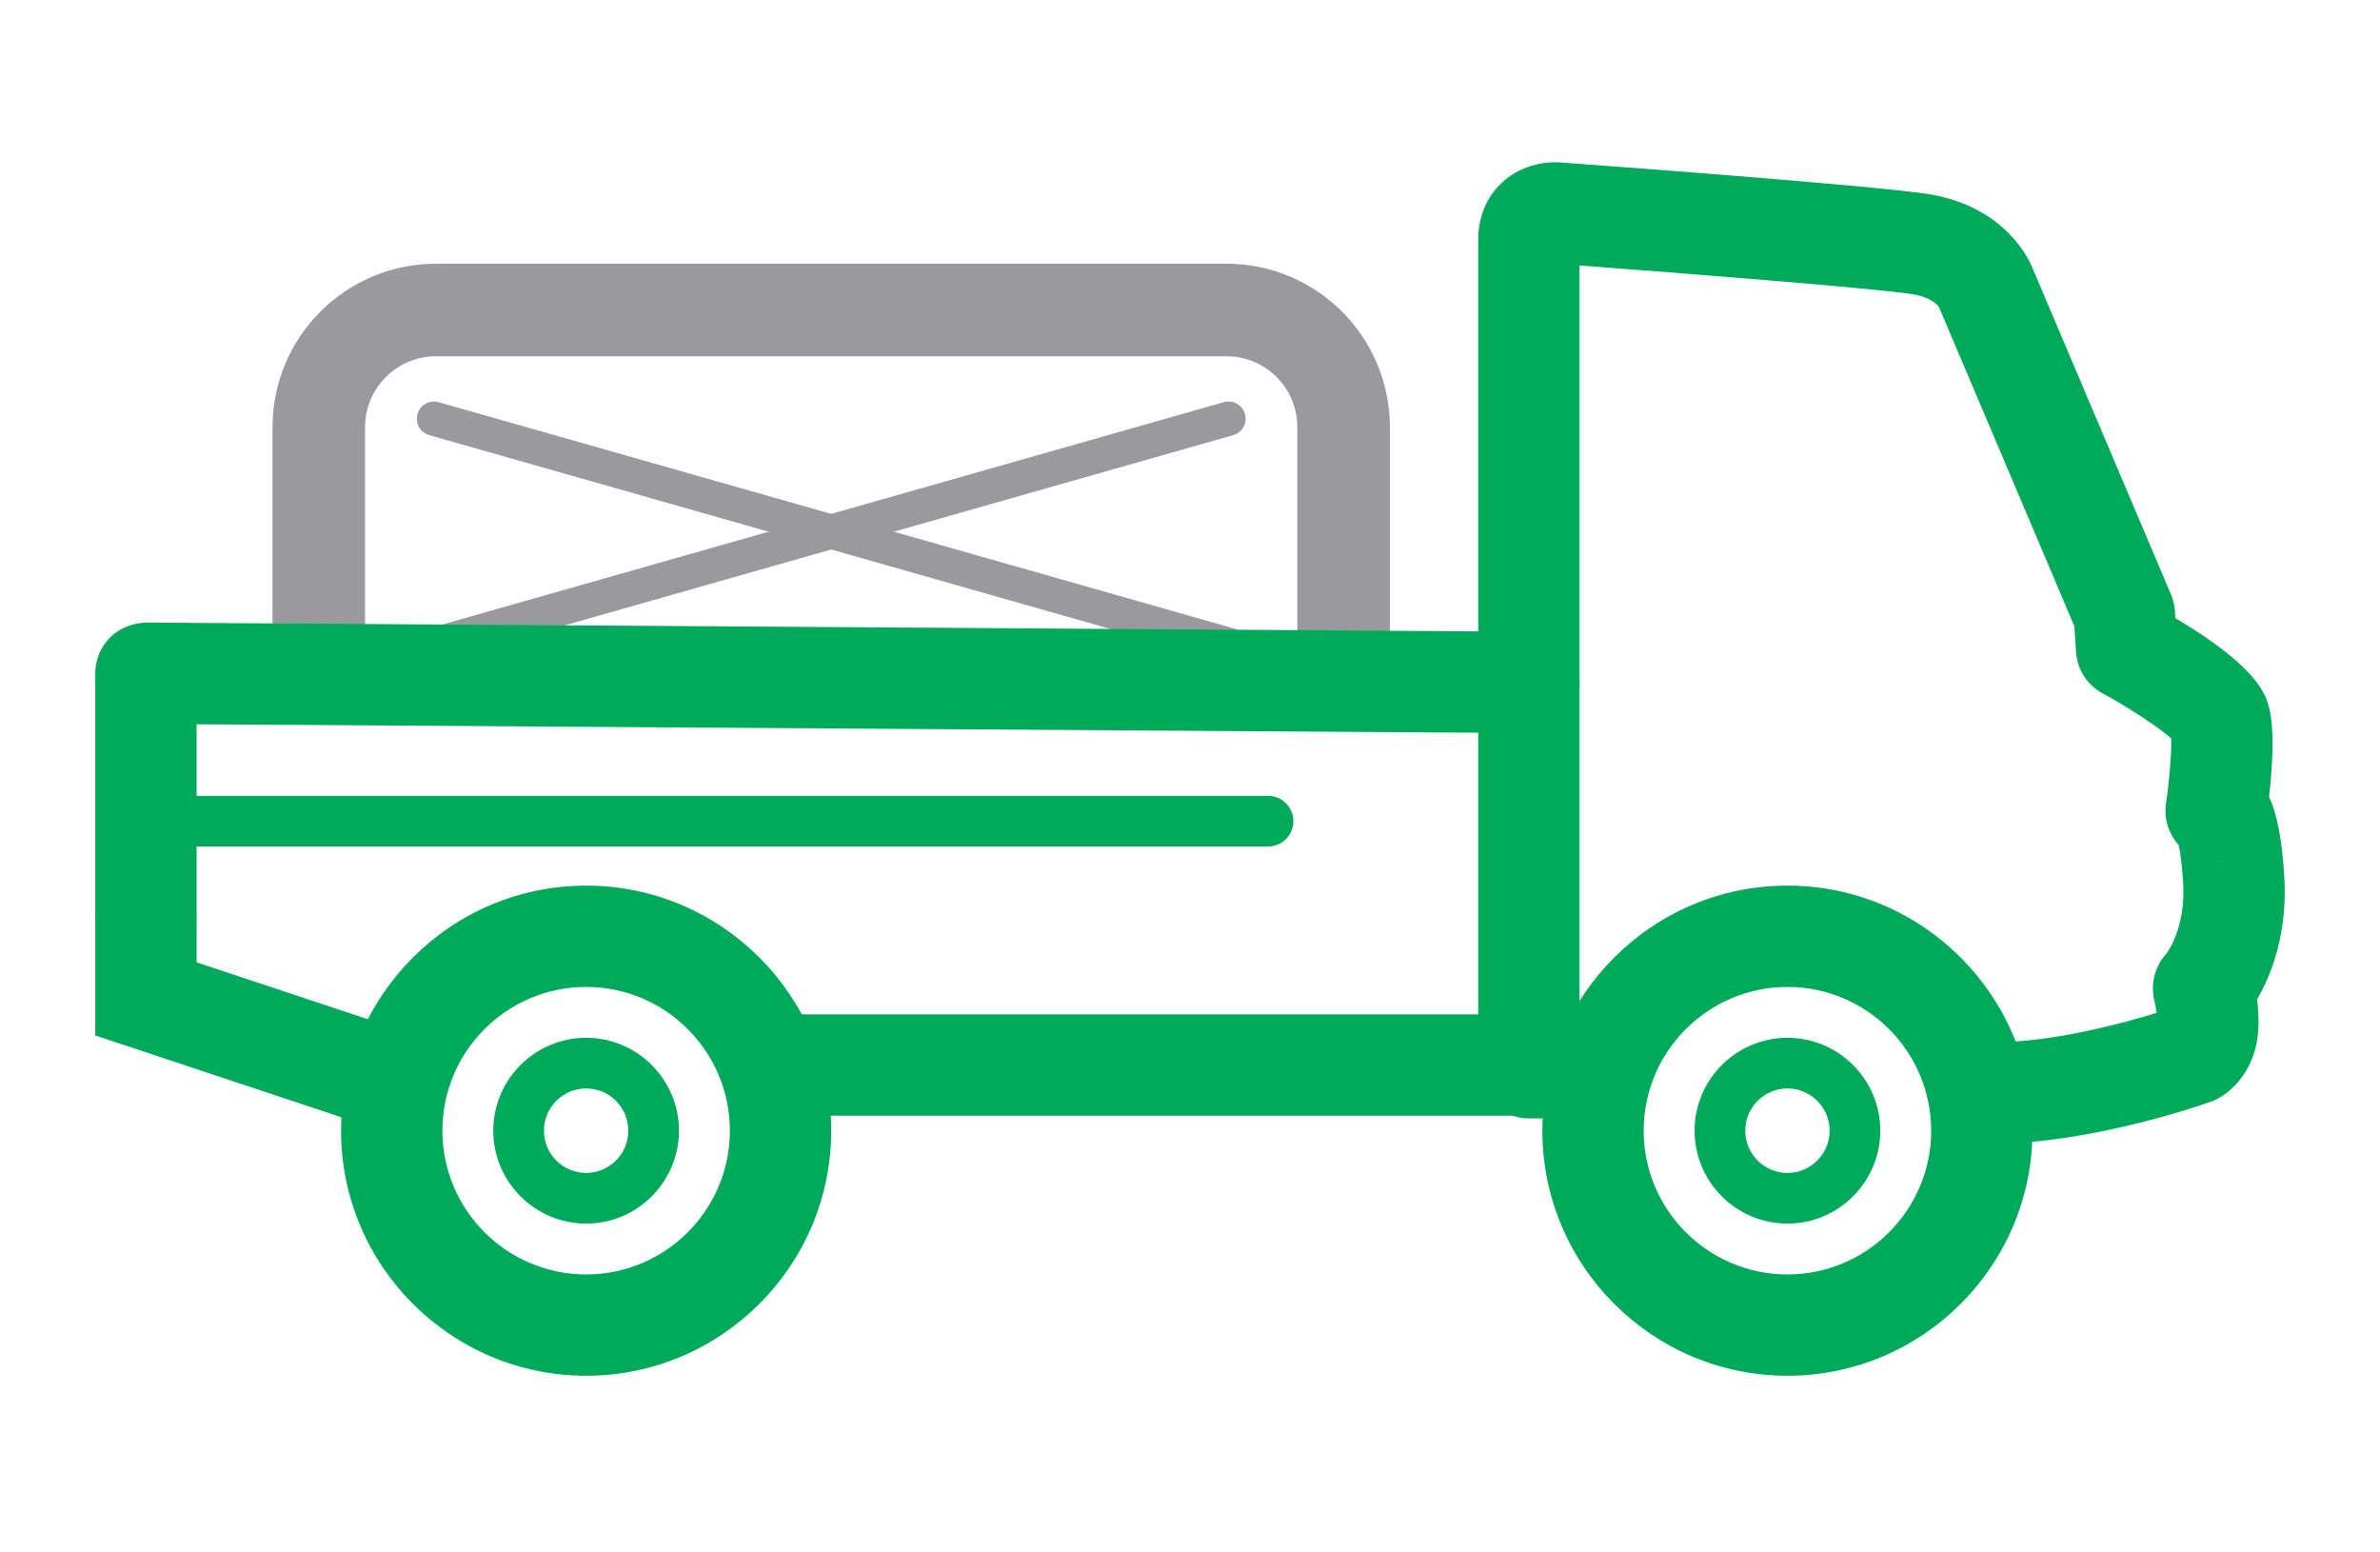
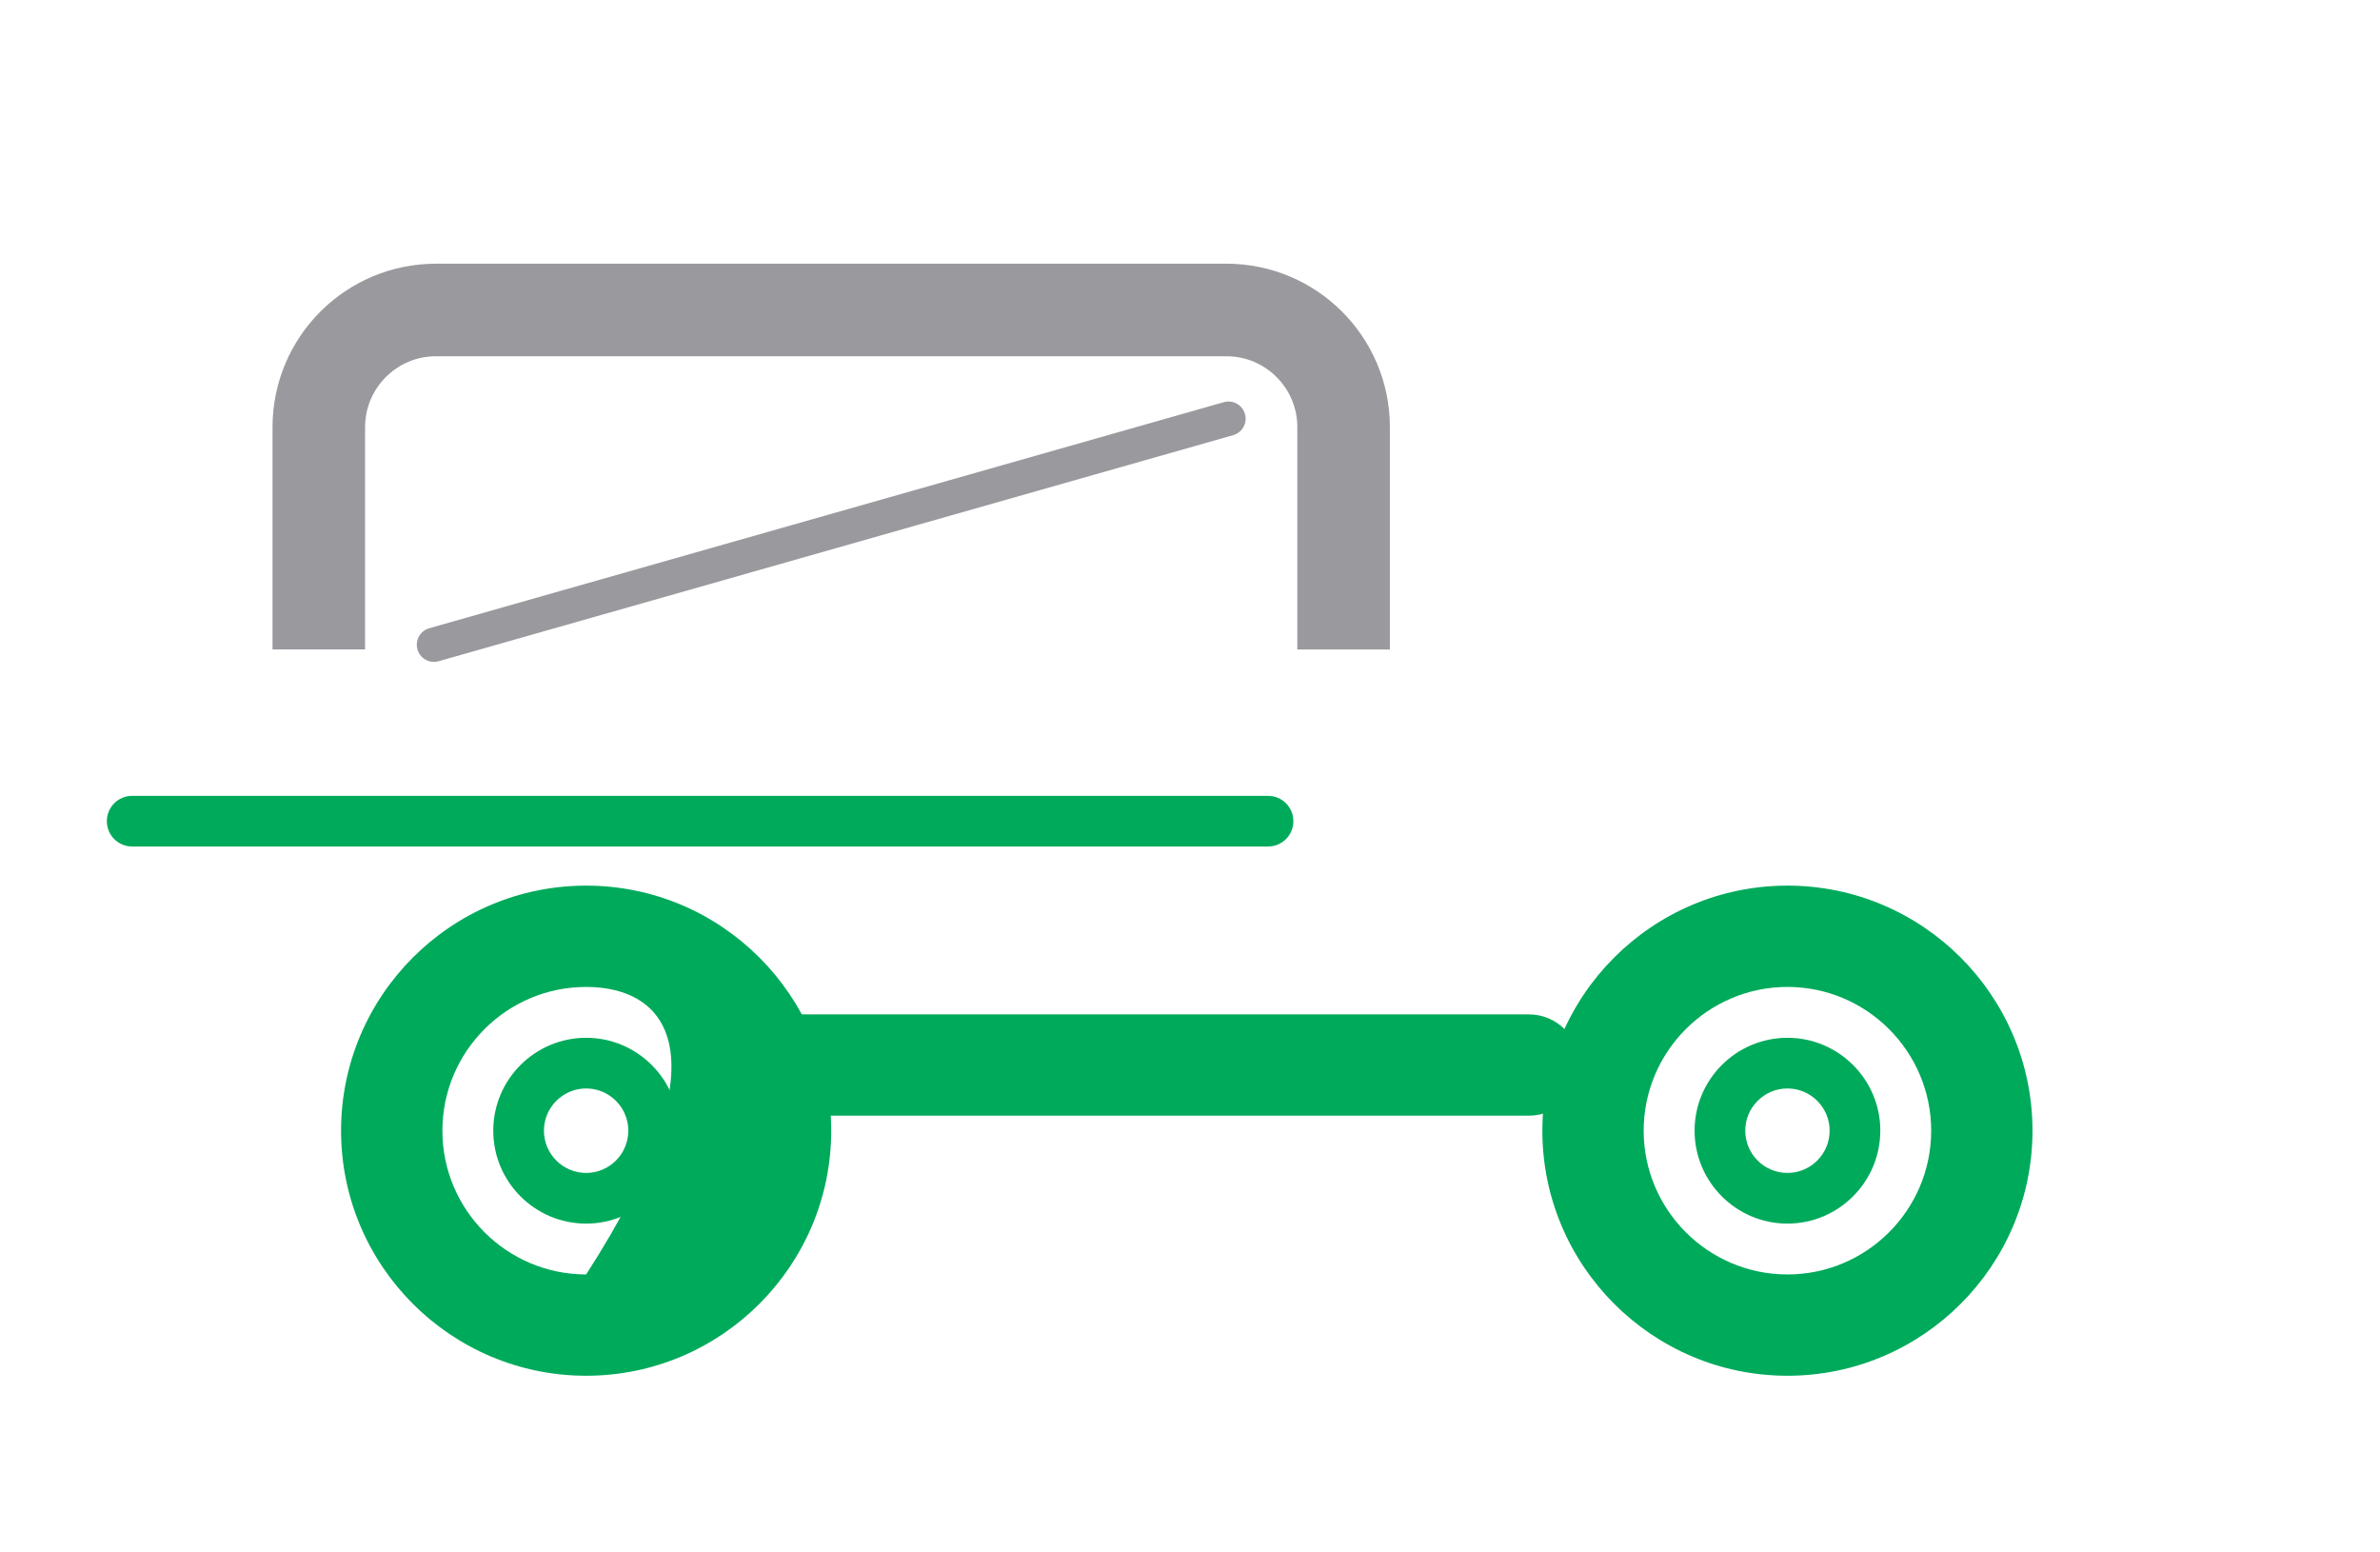
<svg xmlns="http://www.w3.org/2000/svg" version="1.1" id="Capa_1" x="0px" y="0px" width="128.57px" height="83.82px" viewBox="0 -4.583 128.57 83.82" enable-background="new 0 -4.583 128.57 83.82" xml:space="preserve">
-   <line fill="none" stroke="#9A999E" stroke-width="1.852" stroke-linecap="round" stroke-linejoin="round" stroke-miterlimit="10" x1="23.442" y1="18.03" x2="66.364" y2="30.241" />
  <line fill="none" stroke="#9A999E" stroke-width="1.852" stroke-linecap="round" stroke-linejoin="round" stroke-miterlimit="10" x1="66.364" y1="18.03" x2="23.442" y2="30.241" />
  <path fill="none" stroke="#9A999E" stroke-width="5" stroke-miterlimit="10" d="M17.222,30.496V18.491  c0-3.496,2.834-6.331,6.331-6.331h42.699c3.497,0,6.331,2.834,6.331,6.331v12.005" />
  <g>
    <g>
      <g>
-         <path fill="#00AA5B" d="M7.883,47.648c-1.512,0-2.736-1.226-2.736-2.736V31.78c0-0.729,0.291-1.428,0.808-1.941     c0.517-0.513,1.234-0.773,1.947-0.795l74.708,0.493c1.511,0.01,2.729,1.244,2.719,2.755c-0.01,1.505-1.233,2.719-2.736,2.719     c-0.006,0-0.012,0-0.019,0L10.62,34.536v10.377C10.62,46.424,9.395,47.648,7.883,47.648z" />
-       </g>
+         </g>
      <g>
-         <path fill="#00AA5B" d="M107.671,57.188c-1.512,0-2.736-1.226-2.736-2.736s1.225-2.736,2.736-2.736     c3.219,0,7.005-1.029,8.833-1.592c-0.032-0.271-0.083-0.506-0.109-0.607c-0.239-0.898-0.011-1.876,0.615-2.564     c0.005-0.009,1.088-1.354,0.926-3.888c-0.069-1.072-0.171-1.687-0.241-2.008c-0.55-0.604-0.806-1.427-0.686-2.242     c0.188-1.275,0.305-2.768,0.284-3.515c-0.644-0.577-2.257-1.644-3.72-2.439c-0.824-0.449-1.361-1.289-1.422-2.227l-0.091-1.392     l-7.313-17.237c-0.073-0.107-0.415-0.528-1.418-0.694c-1.971-0.322-12.58-1.149-18.001-1.554v40.897     c0.882,0.454,1.485,1.374,1.485,2.435c0,1.513-1.226,2.736-2.737,2.736h-1.485c-1.512,0-2.736-1.225-2.736-2.736V8.362     c0-1.208,0.445-2.293,1.257-3.058c1.206-1.138,2.7-1.144,3.126-1.117c1.783,0.13,17.171,1.262,19.979,1.72     c4.193,0.693,5.45,3.65,5.58,3.985l7.484,17.638c0.12,0.283,0.19,0.584,0.211,0.891l0.025,0.383     c4.502,2.665,4.897,4.199,5.056,4.809c0.323,1.253,0.175,3.354,0.004,4.838c0.444,0.954,0.694,2.306,0.82,4.26     c0.201,3.136-0.717,5.397-1.468,6.69c0.062,0.481,0.099,1.053,0.064,1.649c-0.108,1.915-1.189,3.165-2.166,3.696     c-0.125,0.068-0.254,0.126-0.387,0.174C119.182,55.014,113.039,57.188,107.671,57.188z M119.299,41.917     c0.316,0.051,0.666,0.048,1.041-0.04C119.995,41.957,119.642,41.968,119.299,41.917z" />
-       </g>
+         </g>
      <g>
-         <path fill="#00AA5B" d="M31.664,69.725c-7.3,0-13.239-5.938-13.239-13.236c0-7.3,5.939-13.237,13.239-13.237     s13.239,5.938,13.239,13.237C44.903,63.787,38.964,69.725,31.664,69.725z M31.664,48.724c-4.282,0-7.765,3.482-7.765,7.765     c0,4.28,3.482,7.764,7.765,7.764s7.765-3.482,7.765-7.764C39.428,52.207,35.946,48.724,31.664,48.724z" />
+         <path fill="#00AA5B" d="M31.664,69.725c-7.3,0-13.239-5.938-13.239-13.236c0-7.3,5.939-13.237,13.239-13.237     s13.239,5.938,13.239,13.237C44.903,63.787,38.964,69.725,31.664,69.725z M31.664,48.724c-4.282,0-7.765,3.482-7.765,7.765     c0,4.28,3.482,7.764,7.765,7.764C39.428,52.207,35.946,48.724,31.664,48.724z" />
      </g>
      <g>
        <path fill="#00AA5B" d="M31.664,61.507c-2.766,0-5.017-2.251-5.017-5.019c0-2.767,2.25-5.017,5.017-5.017     c2.765,0,5.015,2.25,5.015,5.017C36.678,59.256,34.428,61.507,31.664,61.507z M31.664,54.208c-1.257,0-2.28,1.023-2.28,2.28     c0,1.258,1.023,2.282,2.28,2.282c1.256,0,2.278-1.024,2.278-2.282C33.942,55.231,32.921,54.208,31.664,54.208z" />
      </g>
      <g>
        <path fill="#00AA5B" d="M96.56,69.725c-7.301,0-13.24-5.938-13.24-13.236c0-7.3,5.938-13.237,13.24-13.237     c7.299,0,13.237,5.938,13.237,13.237C109.797,63.787,103.859,69.725,96.56,69.725z M96.56,48.724     c-4.282,0-7.767,3.482-7.767,7.765c0,4.28,3.484,7.764,7.767,7.764c4.28,0,7.764-3.482,7.764-7.764     C104.323,52.207,100.84,48.724,96.56,48.724z" />
      </g>
      <g>
        <path fill="#00AA5B" d="M96.56,61.507c-2.767,0-5.017-2.251-5.017-5.019c0-2.767,2.25-5.017,5.017-5.017     c2.766,0,5.016,2.25,5.016,5.017C101.574,59.256,99.324,61.507,96.56,61.507z M96.56,54.208c-1.258,0-2.279,1.023-2.279,2.28     c0,1.258,1.021,2.282,2.279,2.282c1.257,0,2.278-1.024,2.278-2.282C98.838,55.231,97.817,54.208,96.56,54.208z" />
      </g>
      <g>
        <path fill="#00AA5B" d="M82.591,55.678H42.442c-1.513,0-2.737-1.226-2.737-2.736s1.225-2.736,2.737-2.736H82.59     c1.513,0,2.737,1.226,2.737,2.736S84.104,55.678,82.591,55.678z" />
      </g>
      <g>
-         <polygon fill="#00AA5B" points="19.697,56.18 5.146,51.346 5.146,44.912 10.62,44.912 10.62,47.396 21.422,50.984    " />
-       </g>
+         </g>
      <g>
        <path fill="#00AA5B" d="M68.502,41.139H7.139c-0.756,0-1.367-0.612-1.367-1.368s0.611-1.368,1.367-1.368h61.363     c0.756,0,1.368,0.612,1.368,1.368S69.258,41.139,68.502,41.139z" />
      </g>
    </g>
  </g>
</svg>